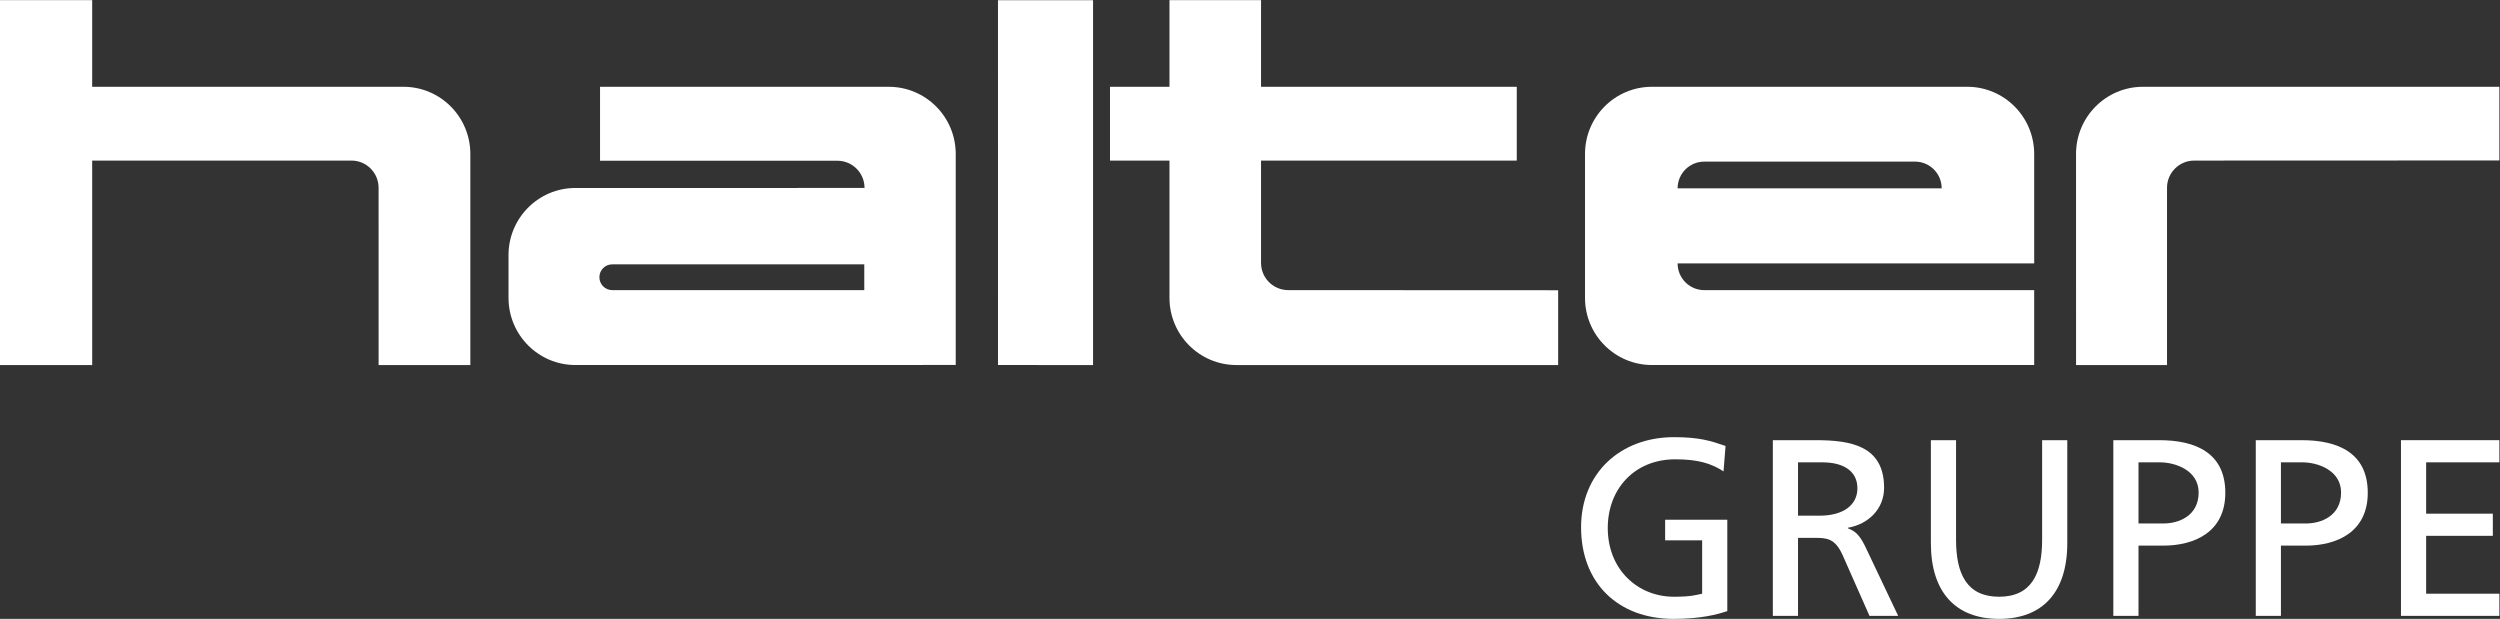
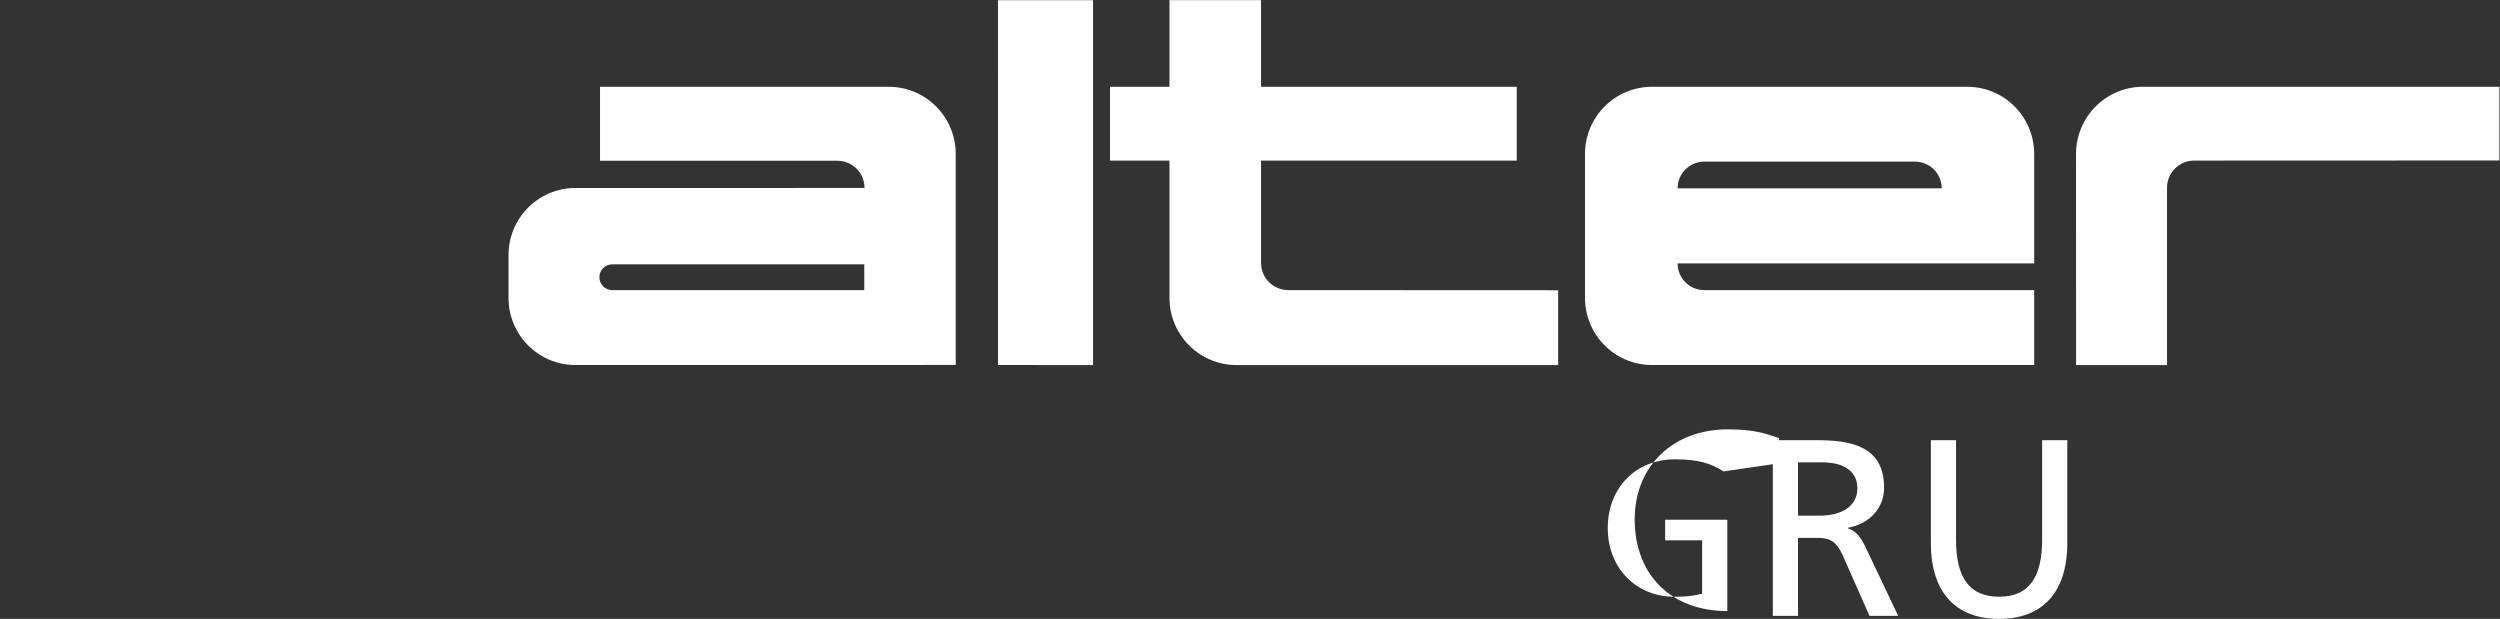
<svg xmlns="http://www.w3.org/2000/svg" xmlns:ns1="http://sodipodi.sourceforge.net/DTD/sodipodi-0.dtd" xmlns:ns2="http://www.inkscape.org/namespaces/inkscape" version="1.1" id="svg2" width="2235.867" height="553.493" viewBox="0 0 2235.867 553.493" ns1:docname="HalterGruppe Logo White EPS.eps">
  <rect x="0" y="0" width="2235.867" height="553.493" fill="#333333" stroke="none" />
  <defs id="defs6" />
  <ns1:namedview id="namedview4" pagecolor="#ffffff" bordercolor="#000000" borderopacity="0.25" ns2:showpageshadow="2" ns2:pageopacity="0.0" ns2:pagecheckerboard="0" ns2:deskcolor="#d1d1d1" />
  <g id="g8" ns2:groupmode="layer" ns2:label="ink_ext_XXXXXX" transform="matrix(1.333,0,0,-1.333,0,553.493)">
    <g id="g10" transform="scale(0.1)">
      <path d="m 6695.72,4150.95 0.12,-2447.7 637.75,-0.29 v 2447.99 h -637.87" style="fill:#ffffff;fill-opacity:1;fill-rule:nonzero;stroke:none" id="path12" />
      <path d="m 14377.6,3569.94 c -247.9,0 -448.9,-201.96 -448.9,-450.62 l 0.2,-1416.26 h 610.2 v 1188.95 c 0,101.06 81.5,182.86 182.2,182.86 l 2047.6,0.79 v 494.28 h -2391.3" style="fill:#ffffff;fill-opacity:1;fill-rule:nonzero;stroke:none" id="path14" />
      <path d="m 11255.5,2888.61 c 0,98.9 79.9,179.22 178.4,179.22 l 1414.7,0.07 c 98.7,0 178.7,-80.39 178.7,-179.29 z m 2392.4,230.59 c 0,248.86 -200.9,450.75 -449,450.75 h -2115.7 c -248,0 -448.9,-201.89 -448.9,-450.56 v -965.76 c 0,-248.8 200.9,-450.37 449.1,-450.37 h 2564.5 v 502.43 h -2214 c -98.5,0 -178.4,80.42 -178.4,179.38 h 2392.4 v 734.13" style="fill:#ffffff;fill-opacity:1;fill-rule:nonzero;stroke:none" id="path16" />
      <path d="M 7846.37,4151.19 V 3569.87 H 7447.3 v -495.26 h 399.07 v -920.84 c 0,-248.83 201.25,-450.75 449.32,-450.75 h 2158.41 v 501.93 l -1811.21,0.85 c -100.74,0 -182.23,81.74 -182.23,182.67 v 686.14 h 1715.74 v 495.26 H 8460.66 v 581.32 h -614.29" style="fill:#ffffff;fill-opacity:1;fill-rule:nonzero;stroke:none" id="path18" />
      <path d="M 5798.68,2378.6 V 2205.67 H 4107.71 c -47.67,0 -86.2,38.78 -86.2,86.67 0,47.6 38.41,86.26 85.95,86.26 z M 3411.8,2440.65 V 2153.7 c 0,-248.86 200.91,-450.55 448.95,-450.55 l 2551.47,0.44 v 1415.68 c 0,248.67 -200.88,450.56 -449.08,450.56 h -1937.3 v -496.08 h 1592.57 c 100.52,0 182.01,-81.8 182.01,-182.67 H 3860.75 c -248.04,0 -448.95,-201.76 -448.95,-450.43" style="fill:#ffffff;fill-opacity:1;fill-rule:nonzero;stroke:none" id="path20" />
-       <path d="M 618.469,3569.94 V 4151.2 H 0 V 1703.06 h 618.594 l -0.125,1371.81 H 2358.21 c 100.64,0 181.88,-81.99 181.88,-182.86 l 0.12,-1188.95 h 615.41 v 1416.26 c 0,248.86 -200.91,450.62 -448.73,450.62 H 618.469" style="fill:#ffffff;fill-opacity:1;fill-rule:nonzero;stroke:none" id="path22" />
-       <path d="m 11563.7,989.551 c -82.7,54.029 -172.3,81.069 -324.2,81.069 -271.9,0 -452.6,-197.581 -452.6,-461.018 0,-276.911 199.3,-461.02 444.1,-461.02 116.6,0 146.9,11.867 189.2,20.309 v 357.988 h -248.3 V 665.332 H 11589 V 52.379 C 11524.9,30.43 11413.4,0 11229.3,0 c -373.1,0 -621.4,239.789 -621.4,614.691 0,363.028 263.5,604.519 623.1,604.519 172.3,0 248.3,-25.35 346.2,-59.13 l -13.5,-170.529" style="fill:#ffffff;fill-opacity:1;fill-rule:nonzero;stroke:none" id="path24" />
+       <path d="m 11563.7,989.551 c -82.7,54.029 -172.3,81.069 -324.2,81.069 -271.9,0 -452.6,-197.581 -452.6,-461.018 0,-276.911 199.3,-461.02 444.1,-461.02 116.6,0 146.9,11.867 189.2,20.309 v 357.988 h -248.3 V 665.332 H 11589 V 52.379 c -373.1,0 -621.4,239.789 -621.4,614.691 0,363.028 263.5,604.519 623.1,604.519 172.3,0 248.3,-25.35 346.2,-59.13 l -13.5,-170.529" style="fill:#ffffff;fill-opacity:1;fill-rule:nonzero;stroke:none" id="path24" />
      <path d="m 12063.4,692.332 h 143.5 c 160.4,0 255,70.949 255,184.098 0,106.379 -81.1,173.89 -236.4,173.89 h -162.1 z m -168.9,506.618 h 288.8 c 233,0 457.6,-37.17 457.6,-319.169 0,-143.551 -106.4,-244.832 -243.2,-268.48 v -3.391 c 52.4,-20.262 77.7,-45.609 114.8,-118.199 L 12735.4,20.25 h -192.5 l -180.7,408.641 c -52.3,114.851 -108,114.851 -197.5,114.851 h -101.3 V 20.25 h -168.9 v 1178.7" style="fill:#ffffff;fill-opacity:1;fill-rule:nonzero;stroke:none" id="path26" />
      <path d="M 13870,508.32 C 13870,177.32 13702.9,0 13412.4,0 13122,0 12954.8,177.32 12954.8,508.32 v 690.63 h 168.9 V 530.27 c 0,-226.321 70.9,-381.688 288.7,-381.688 217.9,0 288.8,155.367 288.8,381.688 v 668.68 H 13870 V 508.32" style="fill:#ffffff;fill-opacity:1;fill-rule:nonzero;stroke:none" id="path28" />
-       <path d="m 14347.8,639.992 h 167.1 c 104.7,0 236.4,52.34 236.4,207.707 0,148.582 -155.3,202.621 -260,202.621 h -143.5 z m -168.9,558.958 h 309 c 241.5,0 442.4,-84.47 442.4,-352.95 0,-261.738 -204.3,-354.602 -417.1,-354.602 h -165.4 V 20.25 h -168.9 v 1178.7" style="fill:#ffffff;fill-opacity:1;fill-rule:nonzero;stroke:none" id="path30" />
-       <path d="m 15303.4,639.992 h 167.2 c 104.7,0 236.4,52.34 236.4,207.707 0,148.582 -155.4,202.621 -260.1,202.621 h -143.5 z m -168.8,558.958 h 309 c 241.4,0 442.4,-84.47 442.4,-352.95 0,-261.738 -204.3,-354.602 -417.1,-354.602 h -165.5 V 20.25 h -168.8 v 1178.7" style="fill:#ffffff;fill-opacity:1;fill-rule:nonzero;stroke:none" id="path32" />
-       <path d="m 16108.8,1198.95 h 660.2 v -148.63 h -491.4 V 705.852 h 447.5 v -148.59 h -447.5 V 168.891 H 16769 V 20.25 h -660.2 v 1178.7" style="fill:#ffffff;fill-opacity:1;fill-rule:nonzero;stroke:none" id="path34" />
    </g>
  </g>
</svg>